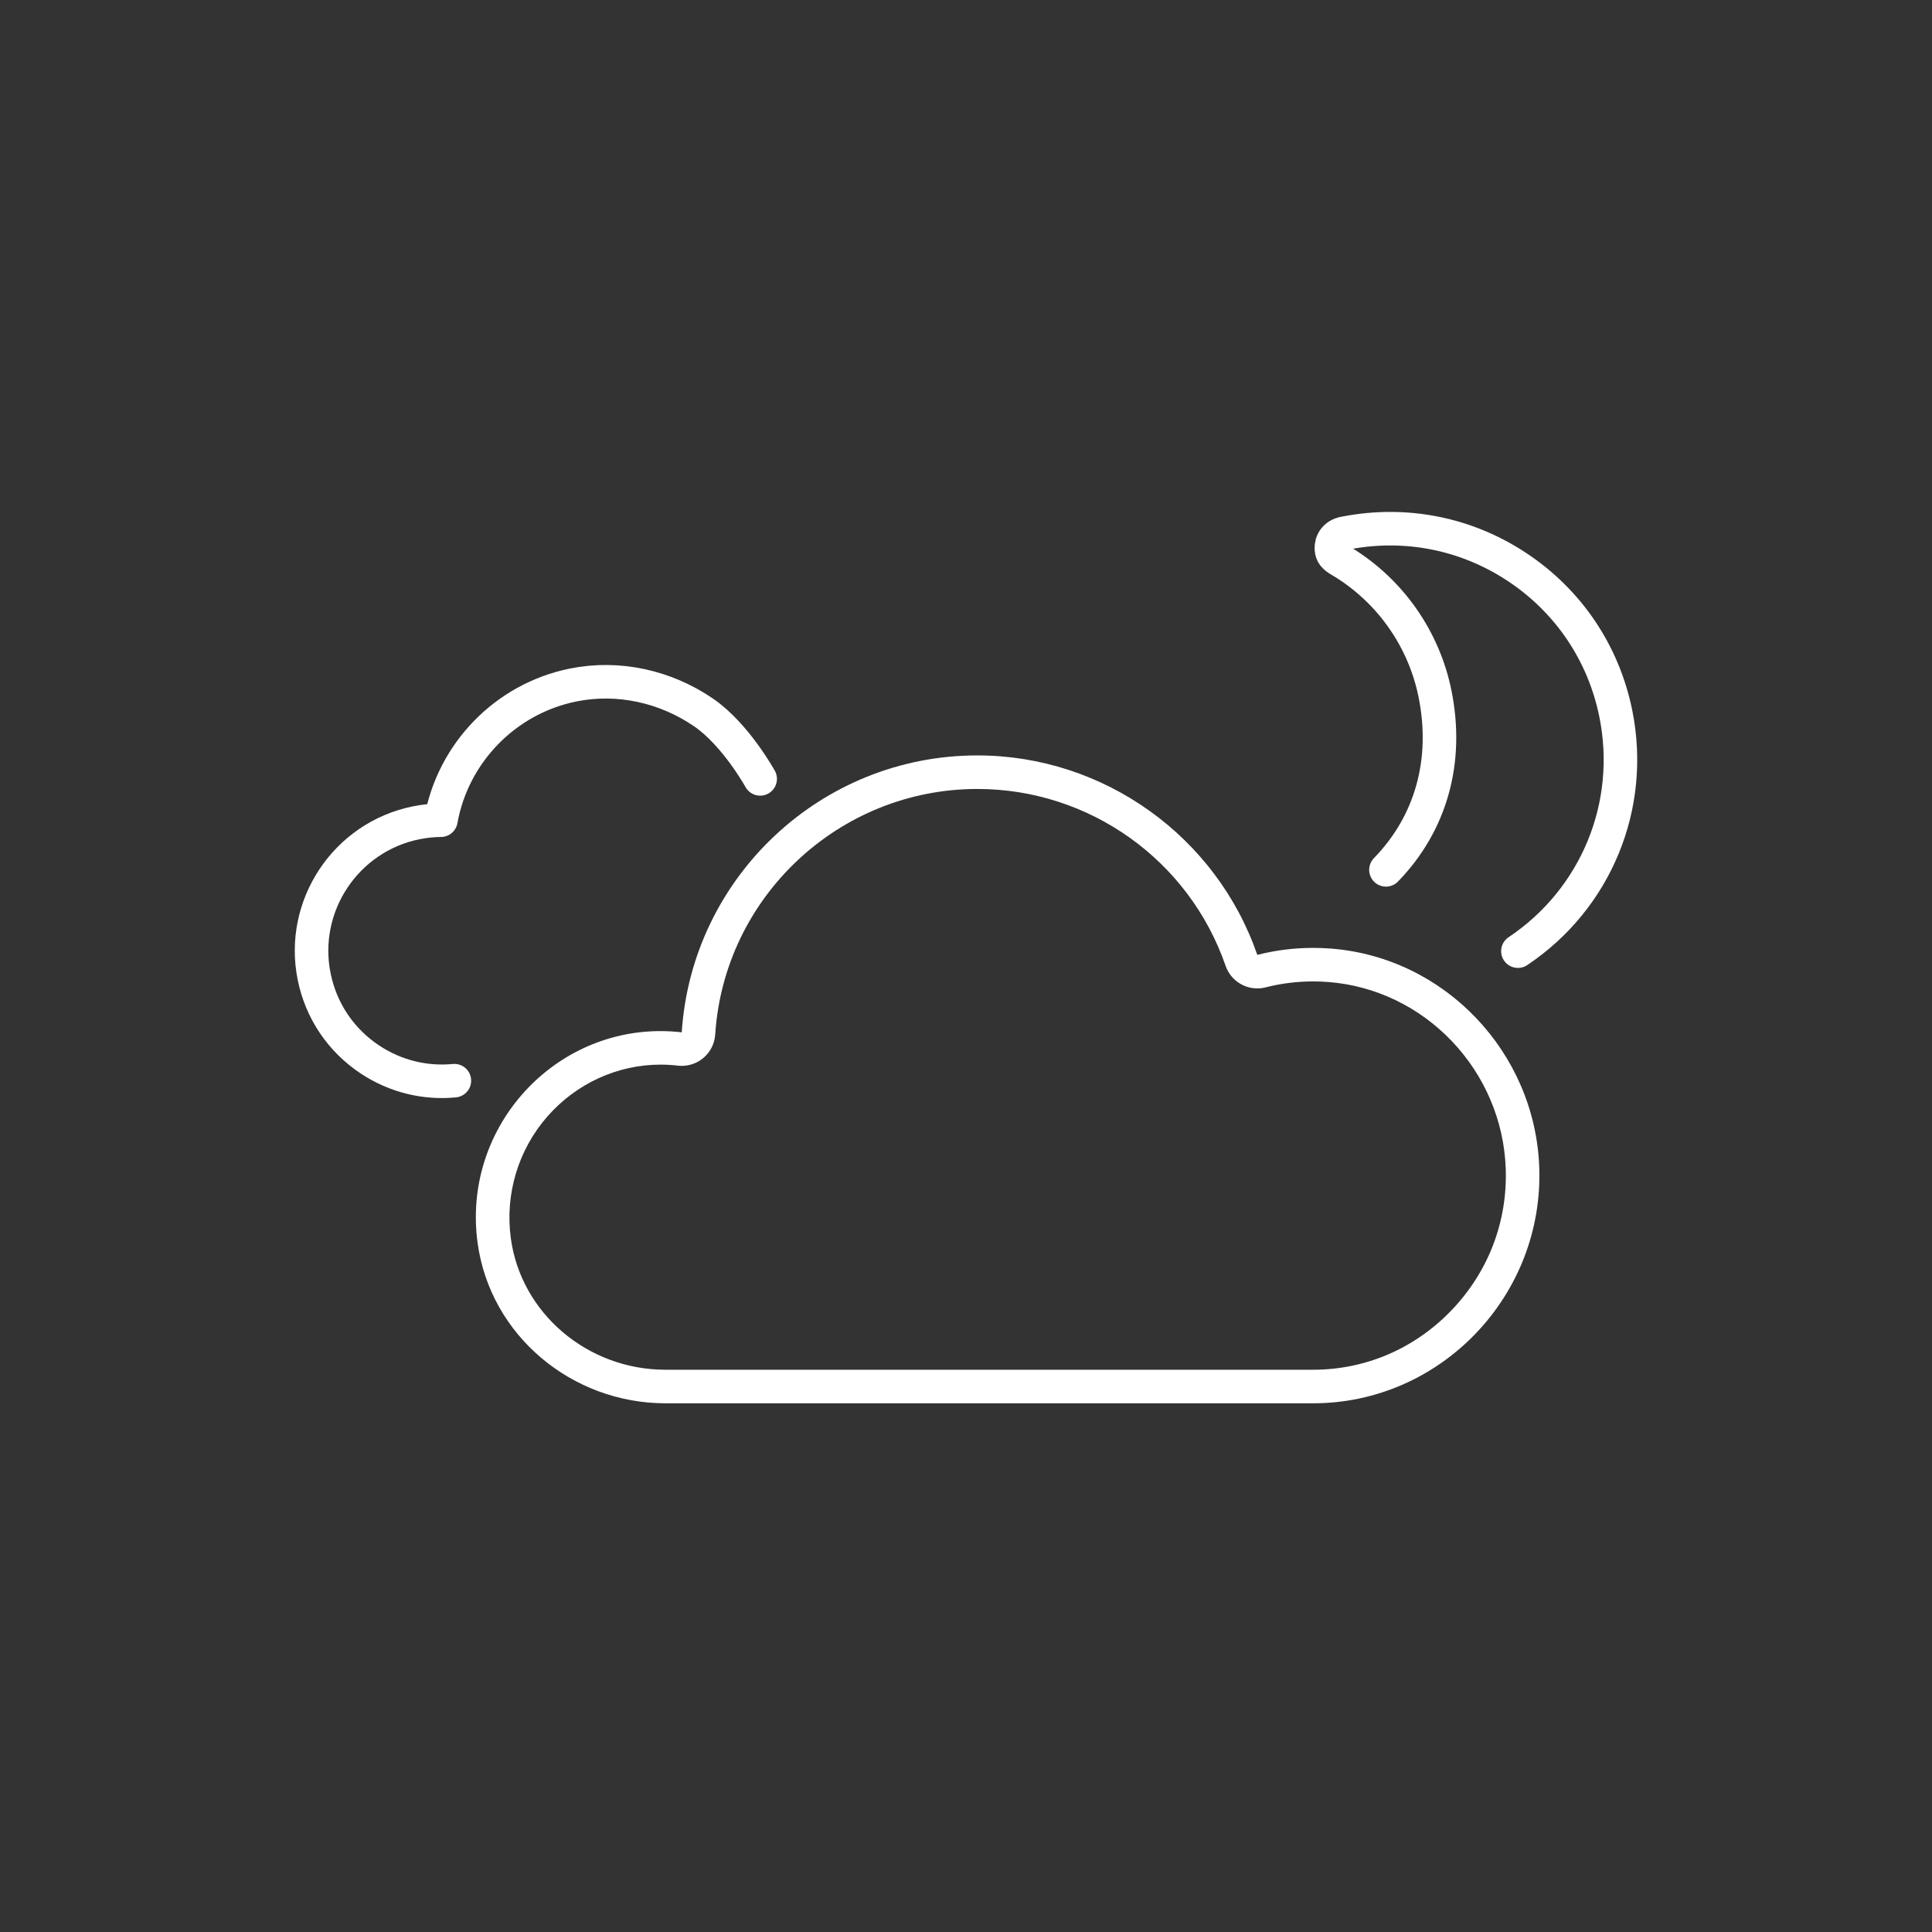
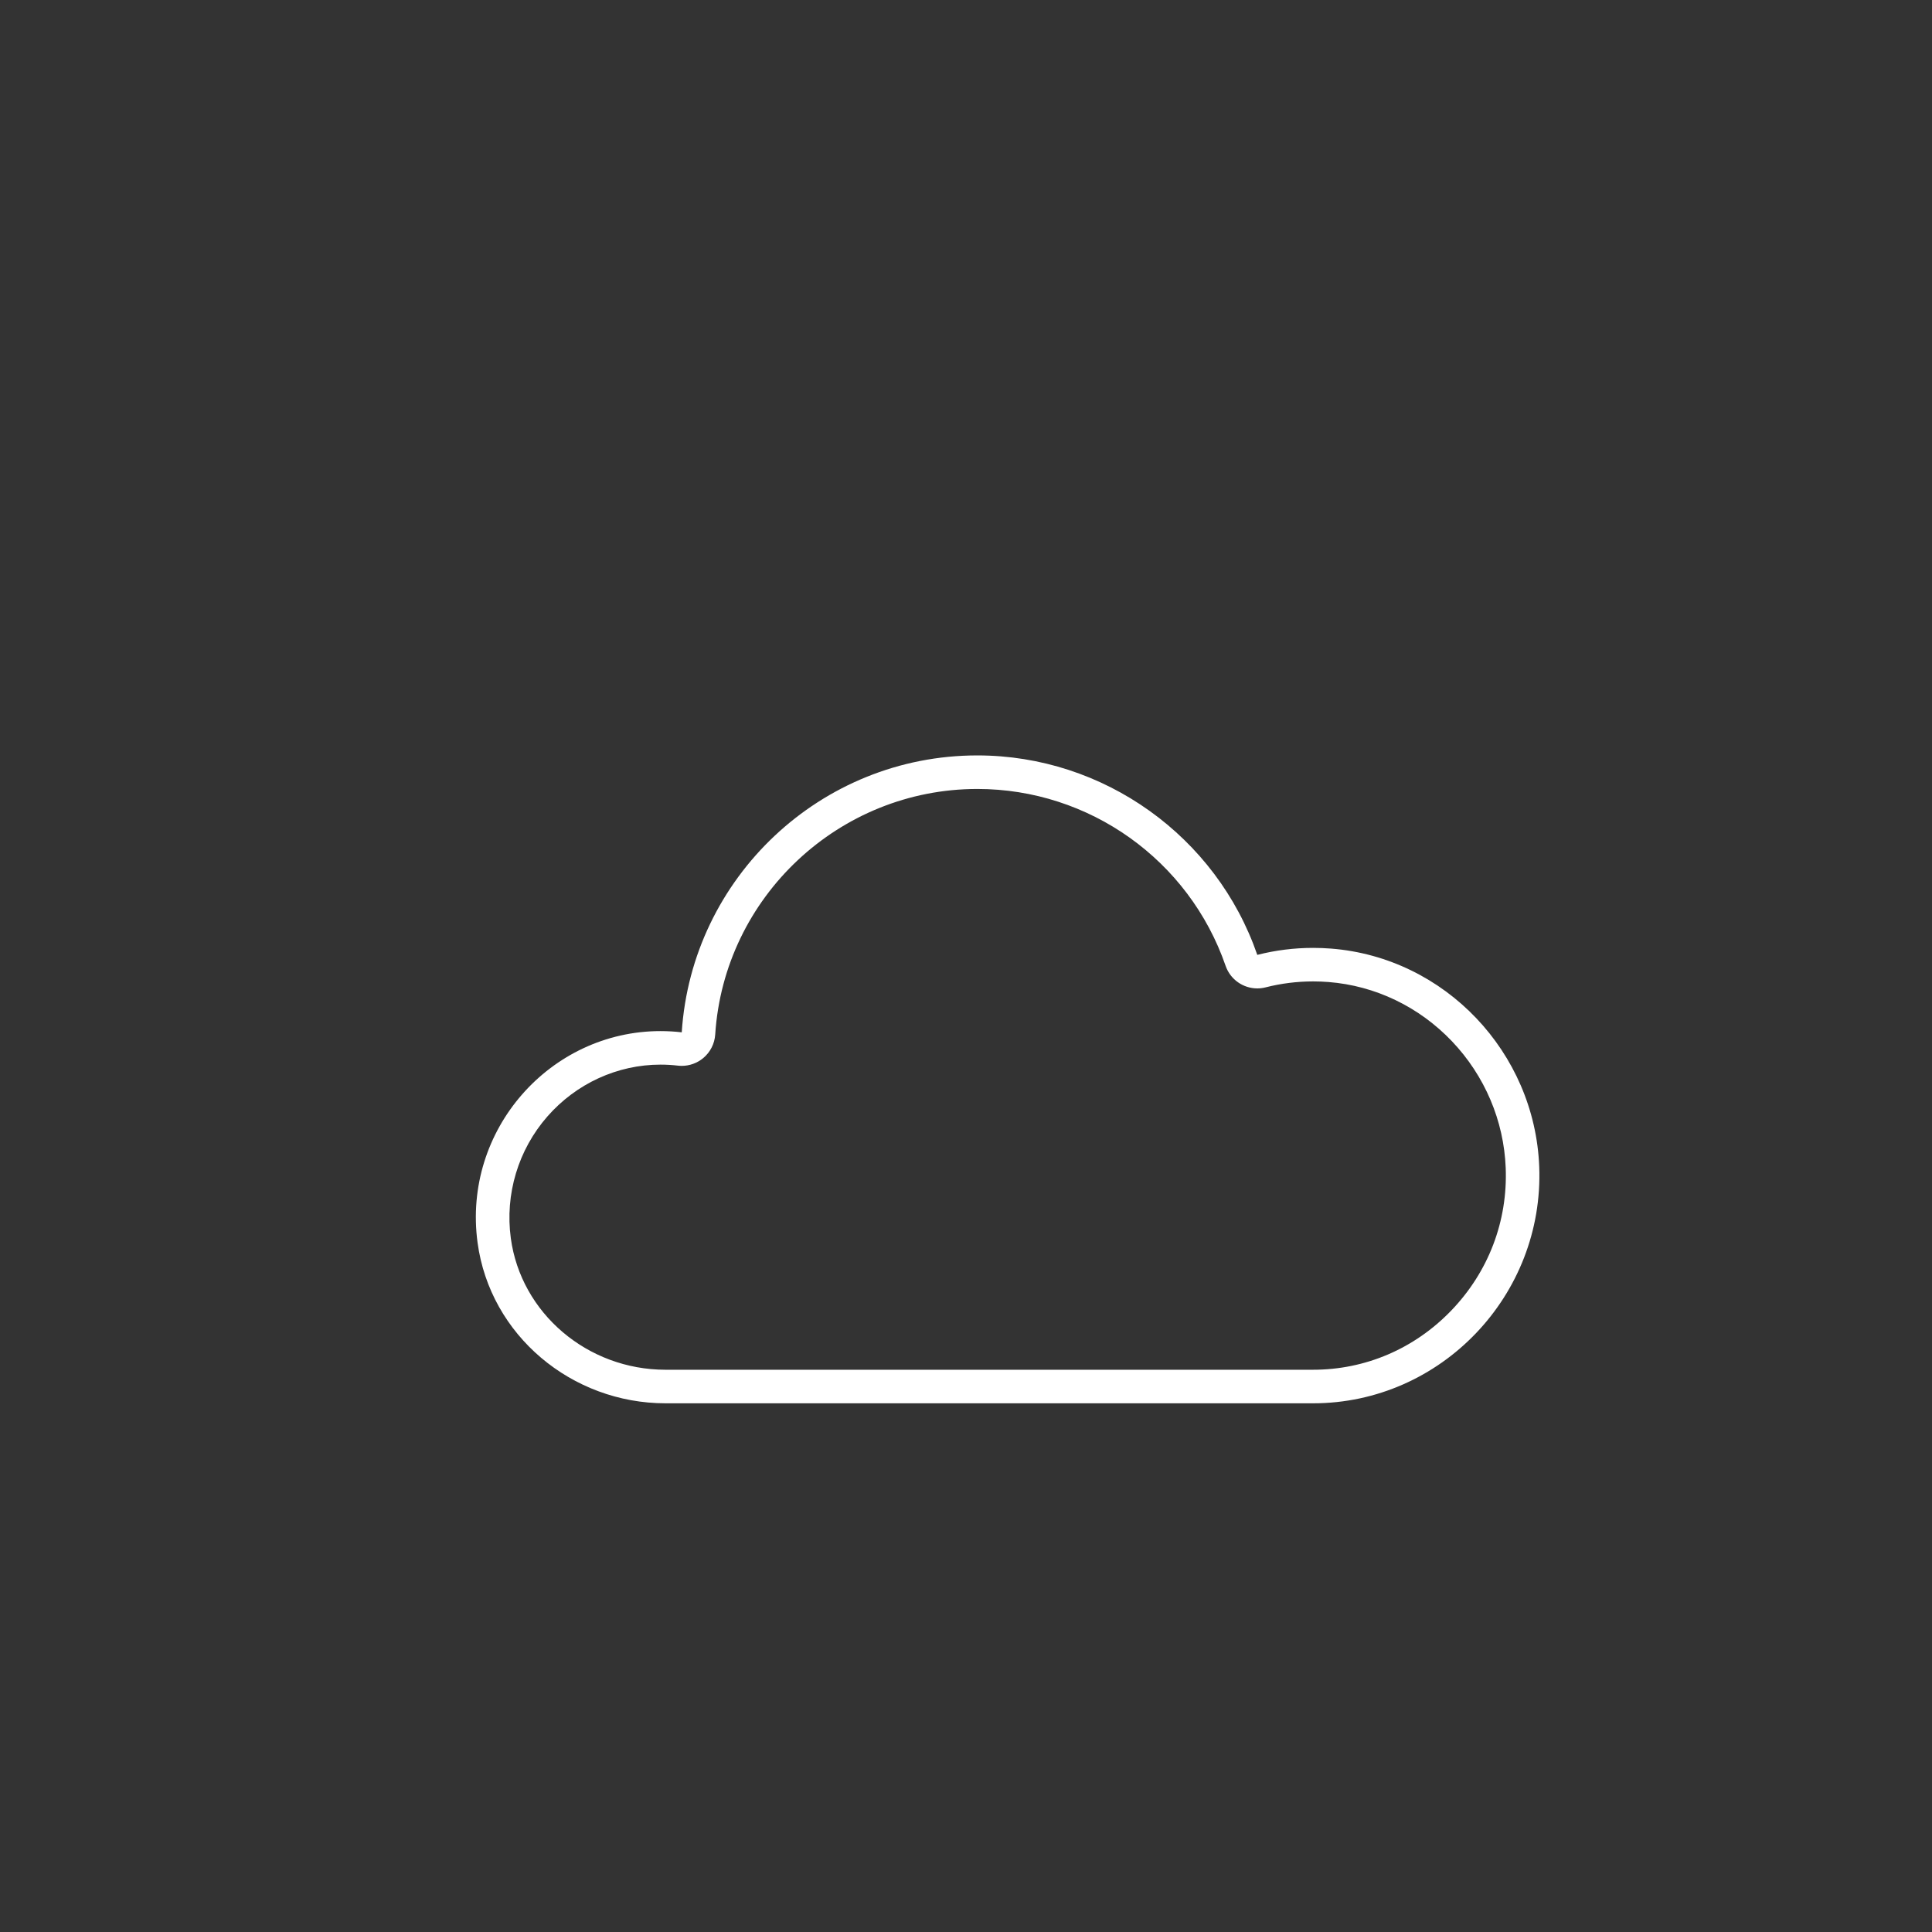
<svg xmlns="http://www.w3.org/2000/svg" version="1.1" x="0px" y="0px" viewBox="0 0 288 288" style="enable-background:new 0 0 288 288;" xml:space="preserve">
  <rect x="0" y="0" width="288" height="288" fill="#333333" stroke="none" />
  <g id="Ebene_1">
    <g>
      <g>
        <g>
          <g>
            <path style="fill:#FFFFFF;" d="M145.69,117.609c16.688,0,31.56,10.595,37.008,26.364c0.71,2.055,2.638,3.368,4.724,3.368       c0.409,0,0.824-0.051,1.238-0.156c2.307-0.588,4.691-0.887,7.084-0.887c0.76,0,1.532,0.03,2.294,0.09       c6.966,0.547,13.5,3.683,18.399,8.83c4.896,5.144,7.743,11.848,8.016,18.879c0.309,7.947-2.57,15.495-8.109,21.254       c-5.48,5.698-12.796,8.835-20.601,8.835H99.207c-11.639,0-21.553-8.433-23.062-19.615c-0.884-6.552,1.1-13.16,5.443-18.129       c4.3-4.919,10.451-7.74,16.877-7.74c0.861,0,1.73,0.051,2.583,0.15c0.193,0.023,0.387,0.034,0.579,0.034       c1.164,0,2.299-0.407,3.202-1.16c1.053-0.878,1.699-2.149,1.787-3.517C107.944,133.686,125.108,117.609,145.69,117.609        M145.69,112.609c-23.38,0-42.574,18.266-44.063,41.278c-1.051-0.123-2.107-0.184-3.162-0.184       c-16.431,0-29.545,14.714-27.275,31.538c1.867,13.834,14.058,23.947,28.017,23.947h96.536       c19.045,0,34.454-16.087,33.707-35.284c-0.663-17.02-14.04-31.165-31.021-32.499c-0.897-0.07-1.793-0.105-2.686-0.105       c-2.816,0-5.603,0.349-8.319,1.042C181.331,124.702,164.552,112.609,145.69,112.609L145.69,112.609z" />
          </g>
        </g>
      </g>
-       <path style="fill:none;stroke:#FFFFFF;stroke-width:5;stroke-linecap:round;stroke-linejoin:round;stroke-miterlimit:10;" d="    M206.601,129.668c6.736-6.929,9.333-16.249,7.314-26.244c-1.646-8.15-6.626-15.27-13.703-19.622    c-1.176-0.66-1.563-1.018-1.705-1.674c-0.179-0.831,0.132-2.191,1.695-2.601c0.015-0.004,0.031-0.008,0.047-0.013    c0.093-0.025,0.188-0.043,0.283-0.056c0.039-0.007,0.076-0.011,0.114-0.015c8.962-1.717,17.989,0.099,25.538,5.109    c7.65,5.078,12.866,12.833,14.684,21.834c2.775,13.725-2.955,27.621-14.596,35.401" />
    </g>
-     <path style="fill:none;stroke:#FFFFFF;stroke-width:5;stroke-linecap:round;stroke-linejoin:round;stroke-miterlimit:10;" d="   M67.733,161.095c-4.424,0.427-8.826-0.665-12.582-3.154c-4.332-2.871-7.286-7.258-8.319-12.352   c-2.132-10.514,4.688-20.803,15.202-22.935c1.221-0.249,2.454-0.377,3.692-0.388c1.796-10.001,9.575-18.099,19.703-20.152   c6.745-1.368,13.783,0.205,19.462,4.099c4.775,3.274,8.426,9.894,8.426,9.894" />
  </g>
  <g id="nyt_x5F_exporter_x5F_info" style="display:none;">
</g>
</svg>